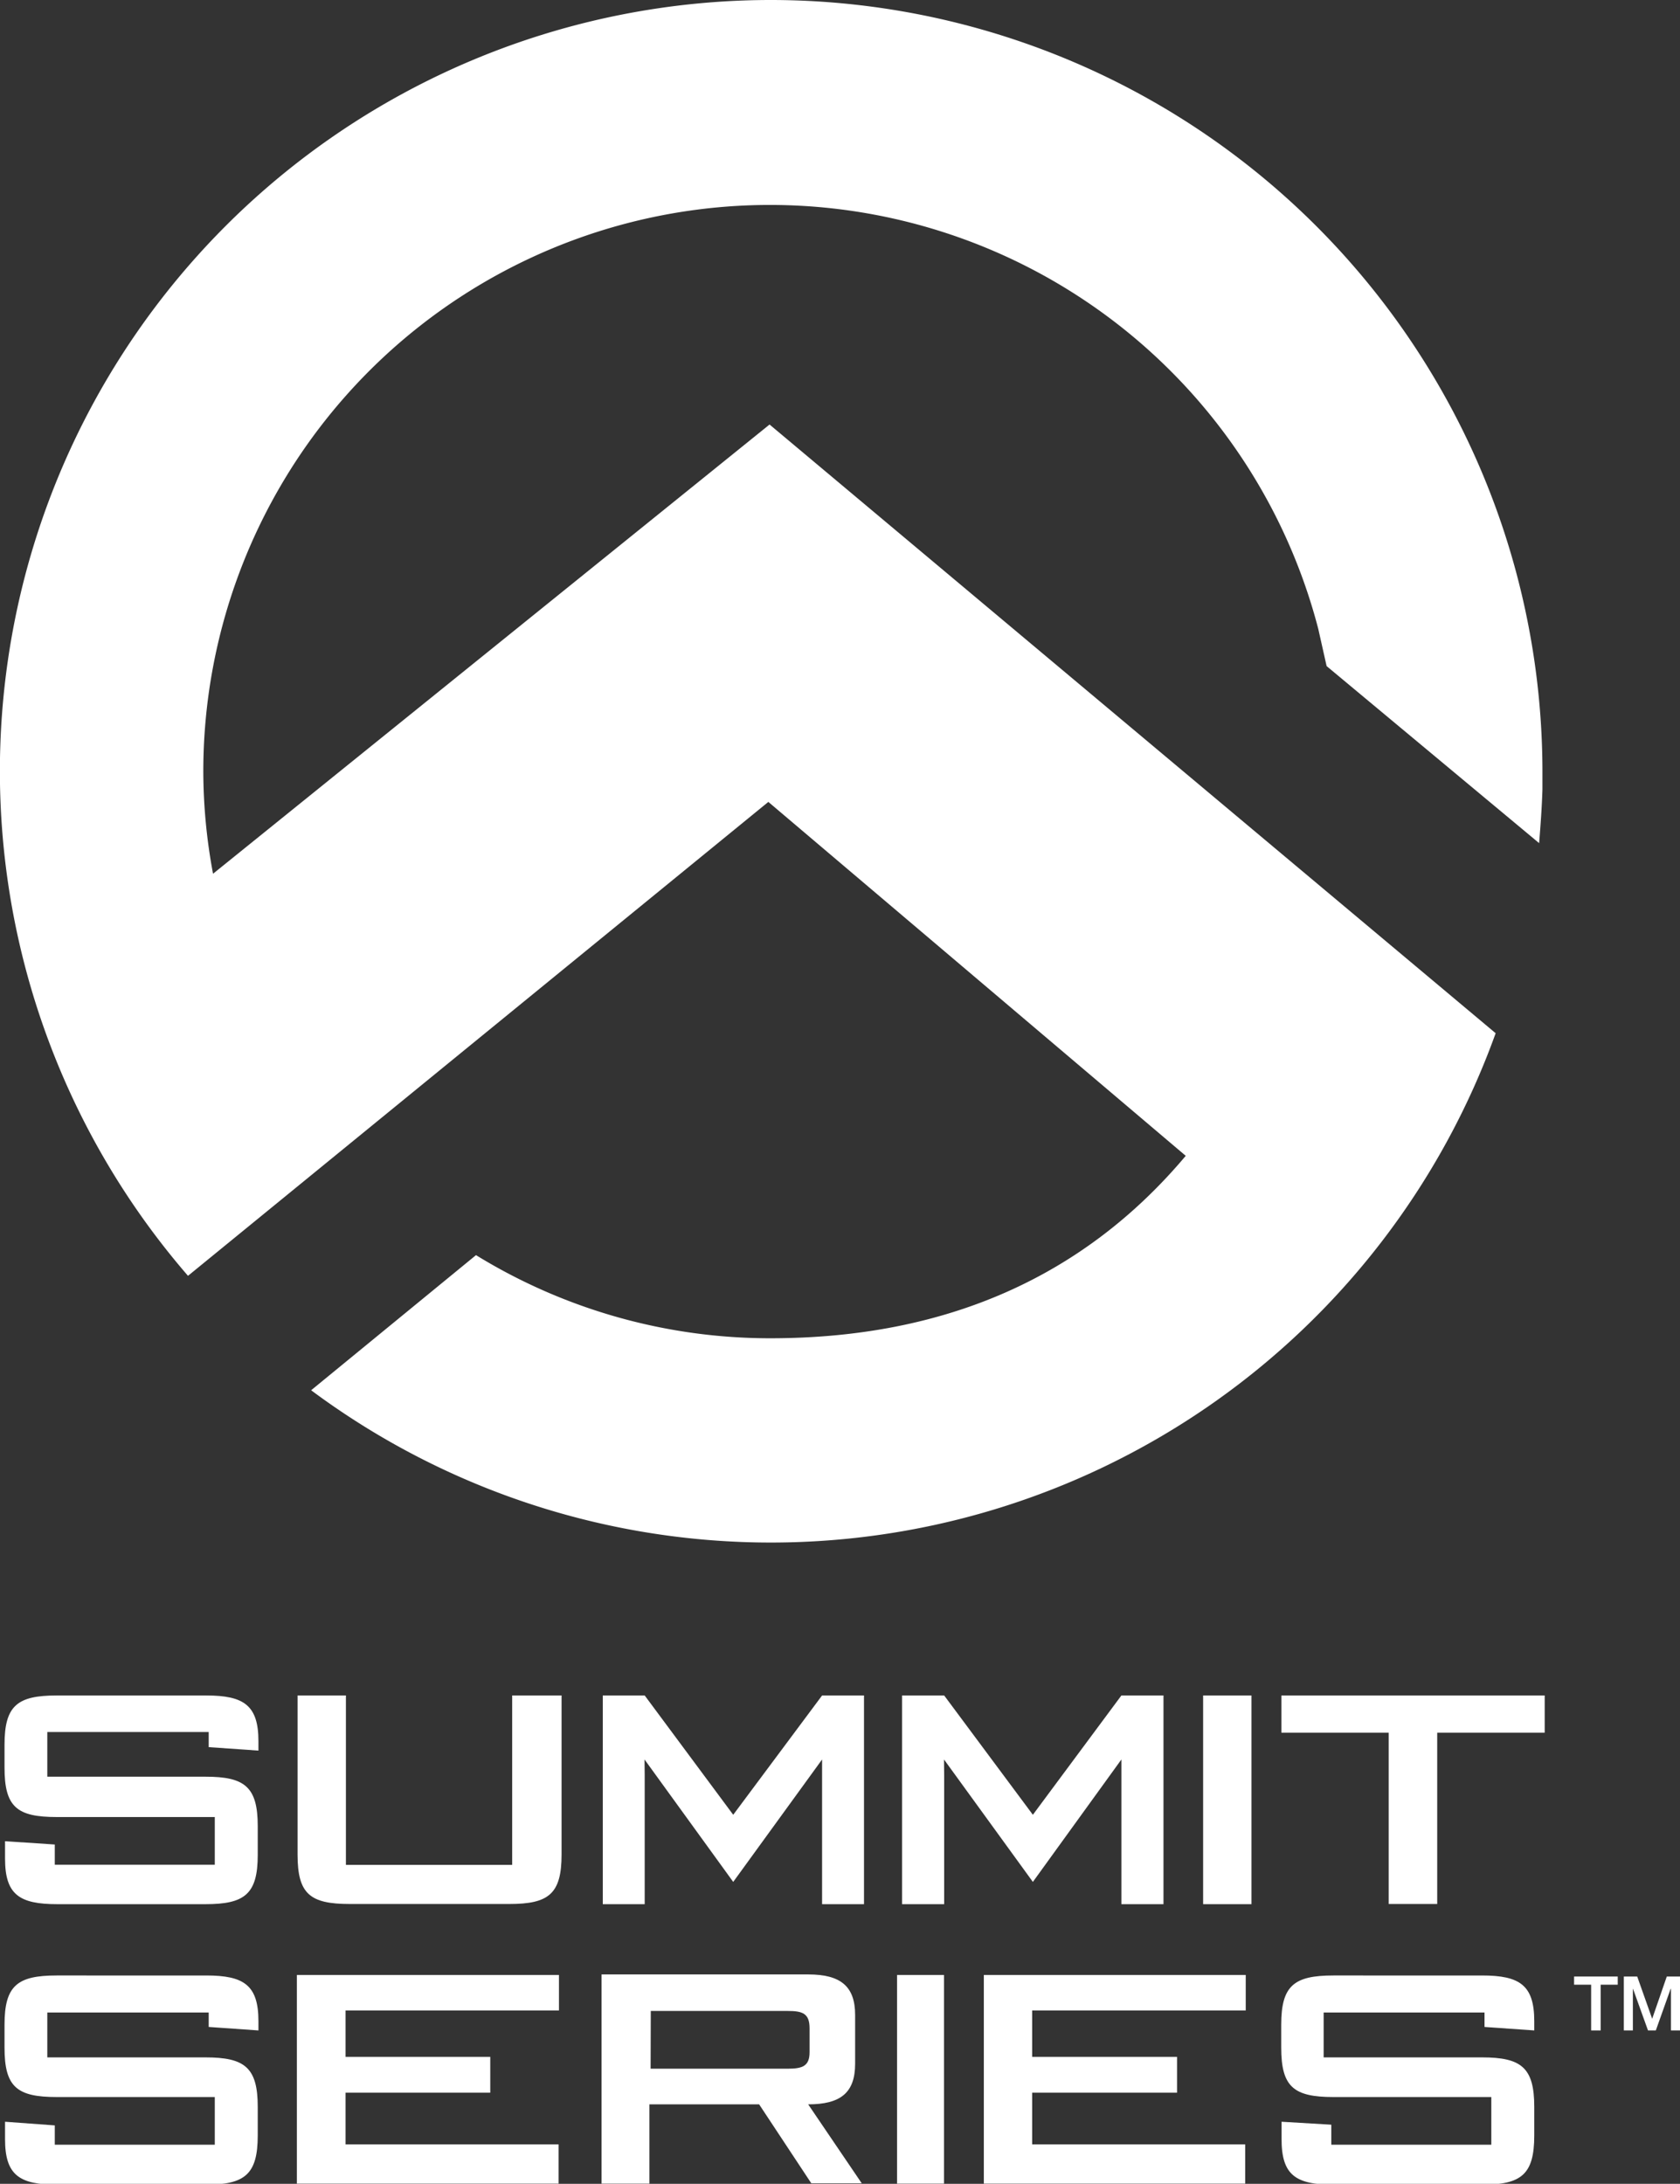
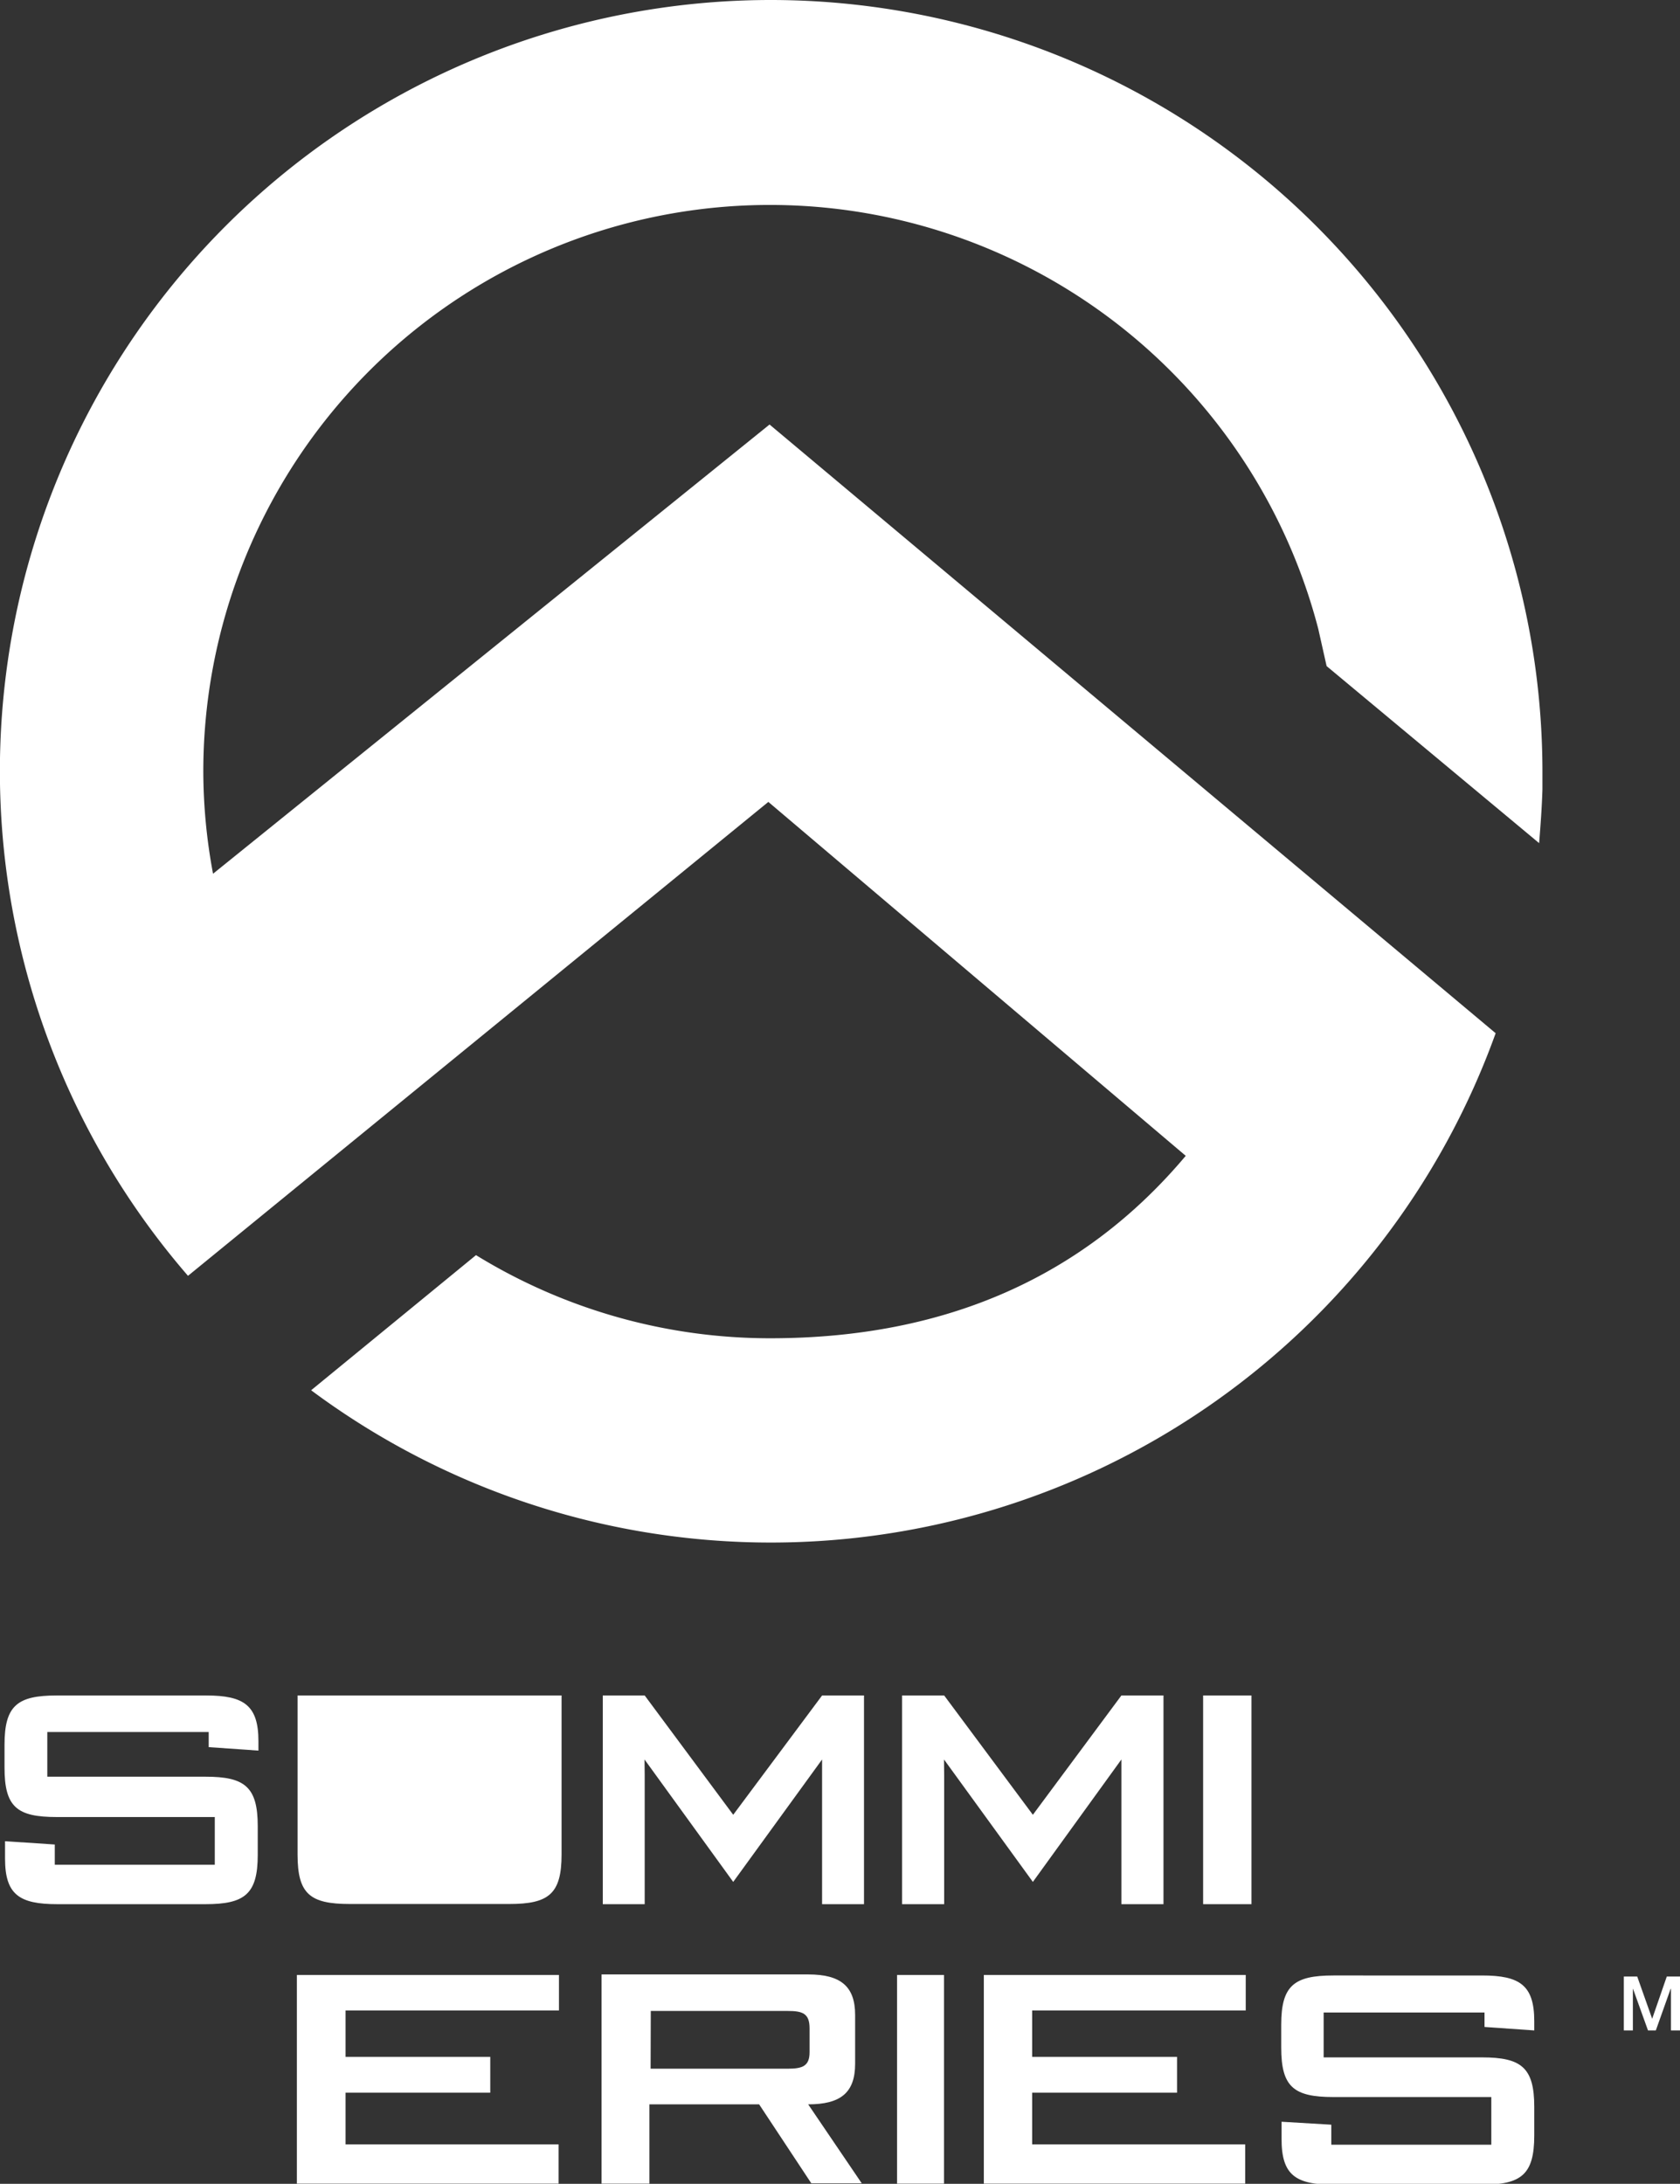
<svg xmlns="http://www.w3.org/2000/svg" width="96.6" height="125.57" viewBox="0 0 96.6 125.57">
  <rect x="0" y="0" width="96.6" height="125.57" fill="#333333" stroke="none" />
  <defs>
    <style>.cls-1{fill:#fff;}</style>
  </defs>
  <title>logo_summit</title>
  <g id="レイヤー_2" data-name="レイヤー 2">
    <g id="tx">
      <path class="cls-1" d="M44.34,0A44.34,44.34,0,0,0,10.81,73.36L44.18,46.11l24,20.35c-5.81,6.91-13.74,10.49-23.88,10.49a32.27,32.27,0,0,1-16.93-4.78l-9.48,7.77A44.29,44.29,0,0,0,86,59.41l-41.75-35-32,25.83a32.12,32.12,0,0,1-.56-5.88,32.58,32.58,0,0,1,64.11-8.2l.48,2.14L88.5,48.48c.08-1,.16-2.07.19-3.09,0-.31,0-.62,0-.93v-.13A44.39,44.39,0,0,0,44.34,0Z" />
      <polygon class="cls-1" points="17.07 125.56 32.12 125.56 32.12 123.3 19.87 123.3 19.87 120.33 28.19 120.33 28.19 118.27 19.87 118.27 19.87 115.6 32.14 115.6 32.14 113.56 17.07 113.56 17.07 125.56" />
-       <path class="cls-1" d="M17.11,97.49v9.15c0,2.26.71,2.84,3,2.84h9.18c2.26,0,3-.58,3-2.84V97.49H29.45v9.74H19.89V97.49Z" />
+       <path class="cls-1" d="M17.11,97.49v9.15c0,2.26.71,2.84,3,2.84h9.18c2.26,0,3-.58,3-2.84V97.49H29.45H19.89V97.49Z" />
      <path class="cls-1" d="M12,100.46l2.86.2v-.54c0-2.06-.83-2.63-3-2.63H3.26c-2.26,0-3,.58-3,2.83v1.32c0,2.26.71,2.84,3,2.84h9.09v2.74H3.15v-.37h0v-.79l-2.86-.19v1h0c0,2.07.82,2.62,3,2.62h8.53c2.25,0,3-.58,3-2.83V105c0-2.26-.75-2.84-3-2.84H2.72V99.59H12v.87Z" />
      <path class="cls-1" d="M85.36,115.93v.62l2.86.2v-.53c0-2.07-.83-2.63-3-2.63H76.67c-2.26,0-3,.58-3,2.83v1.32c0,2.26.72,2.84,3,2.84h9.08v2.74H76.55v-1.15L73.69,122v1h0c0,2.07.81,2.62,3,2.62h8.53c2.25,0,3-.58,3-2.83v-1.65c0-2.26-.75-2.84-3-2.84H76.11v-2.58h9.25v.25Z" />
-       <path class="cls-1" d="M12,116.55l2.86.2v-.53c0-2.07-.83-2.63-3-2.63H3.26c-2.26,0-3,.58-3,2.83v1.32c0,2.26.71,2.84,3,2.84h9.09v2.74H3.15V123h0v-.79L.29,122v1h0c0,2.07.82,2.62,3,2.62h8.53c2.25,0,3-.58,3-2.83v-1.65c0-2.26-.75-2.84-3-2.84H2.72v-2.58H12v.88Z" />
      <polygon class="cls-1" points="95 116.08 95 116.08 94.14 113.65 93.37 113.65 93.37 116.75 93.89 116.75 93.89 114.36 93.9 114.36 94.76 116.75 95.21 116.75 96.06 114.36 96.08 114.36 96.08 116.75 96.6 116.75 96.6 113.65 95.84 113.65 95 116.08" />
      <rect class="cls-1" x="69.18" y="97.49" width="2.78" height="12" />
      <rect class="cls-1" x="51.58" y="113.56" width="2.7" height="12" />
      <polygon class="cls-1" points="64.48 109.49 66.9 109.49 66.9 97.49 64.48 97.49 59.39 104.35 54.29 97.49 51.87 97.49 51.87 109.49 54.29 109.49 54.29 102.08 54.28 101.17 59.39 108.21 64.48 101.17 64.48 102.08 64.48 109.49" />
-       <polygon class="cls-1" points="88.82 97.49 73.68 97.49 73.68 99.63 79.85 99.63 79.85 109.48 82.64 109.48 82.64 99.63 88.82 99.63 88.82 97.49" />
-       <polygon class="cls-1" points="92.04 116.75 92.04 114.12 93.02 114.12 93.02 113.65 90.51 113.65 90.51 114.12 91.49 114.12 91.49 116.75 92.04 116.75" />
      <path class="cls-1" d="M34.59,125.56h2.75V121h6.31l3,4.54h2.9L46.47,121c1.84,0,2.7-.65,2.7-2.33v-2.81c0-1.67-.86-2.33-2.7-2.33H34.59Zm2.83-9.93H45.3c.86,0,1.25.15,1.25,1V118c0,.79-.39.95-1.25.95H37.41Z" />
      <polygon class="cls-1" points="71.63 115.6 71.63 113.56 56.57 113.56 56.57 125.56 71.6 125.56 71.6 123.3 59.35 123.3 59.35 120.33 67.68 120.33 67.68 118.27 59.35 118.27 59.35 115.6 71.63 115.6" />
      <polygon class="cls-1" points="47.27 109.49 49.68 109.49 49.68 97.49 47.27 97.49 42.16 104.35 37.07 97.49 34.66 97.49 34.66 109.49 37.07 109.49 37.07 102.08 37.06 101.17 42.16 108.21 47.27 101.17 47.27 102.08 47.27 109.49" />
    </g>
  </g>
</svg>